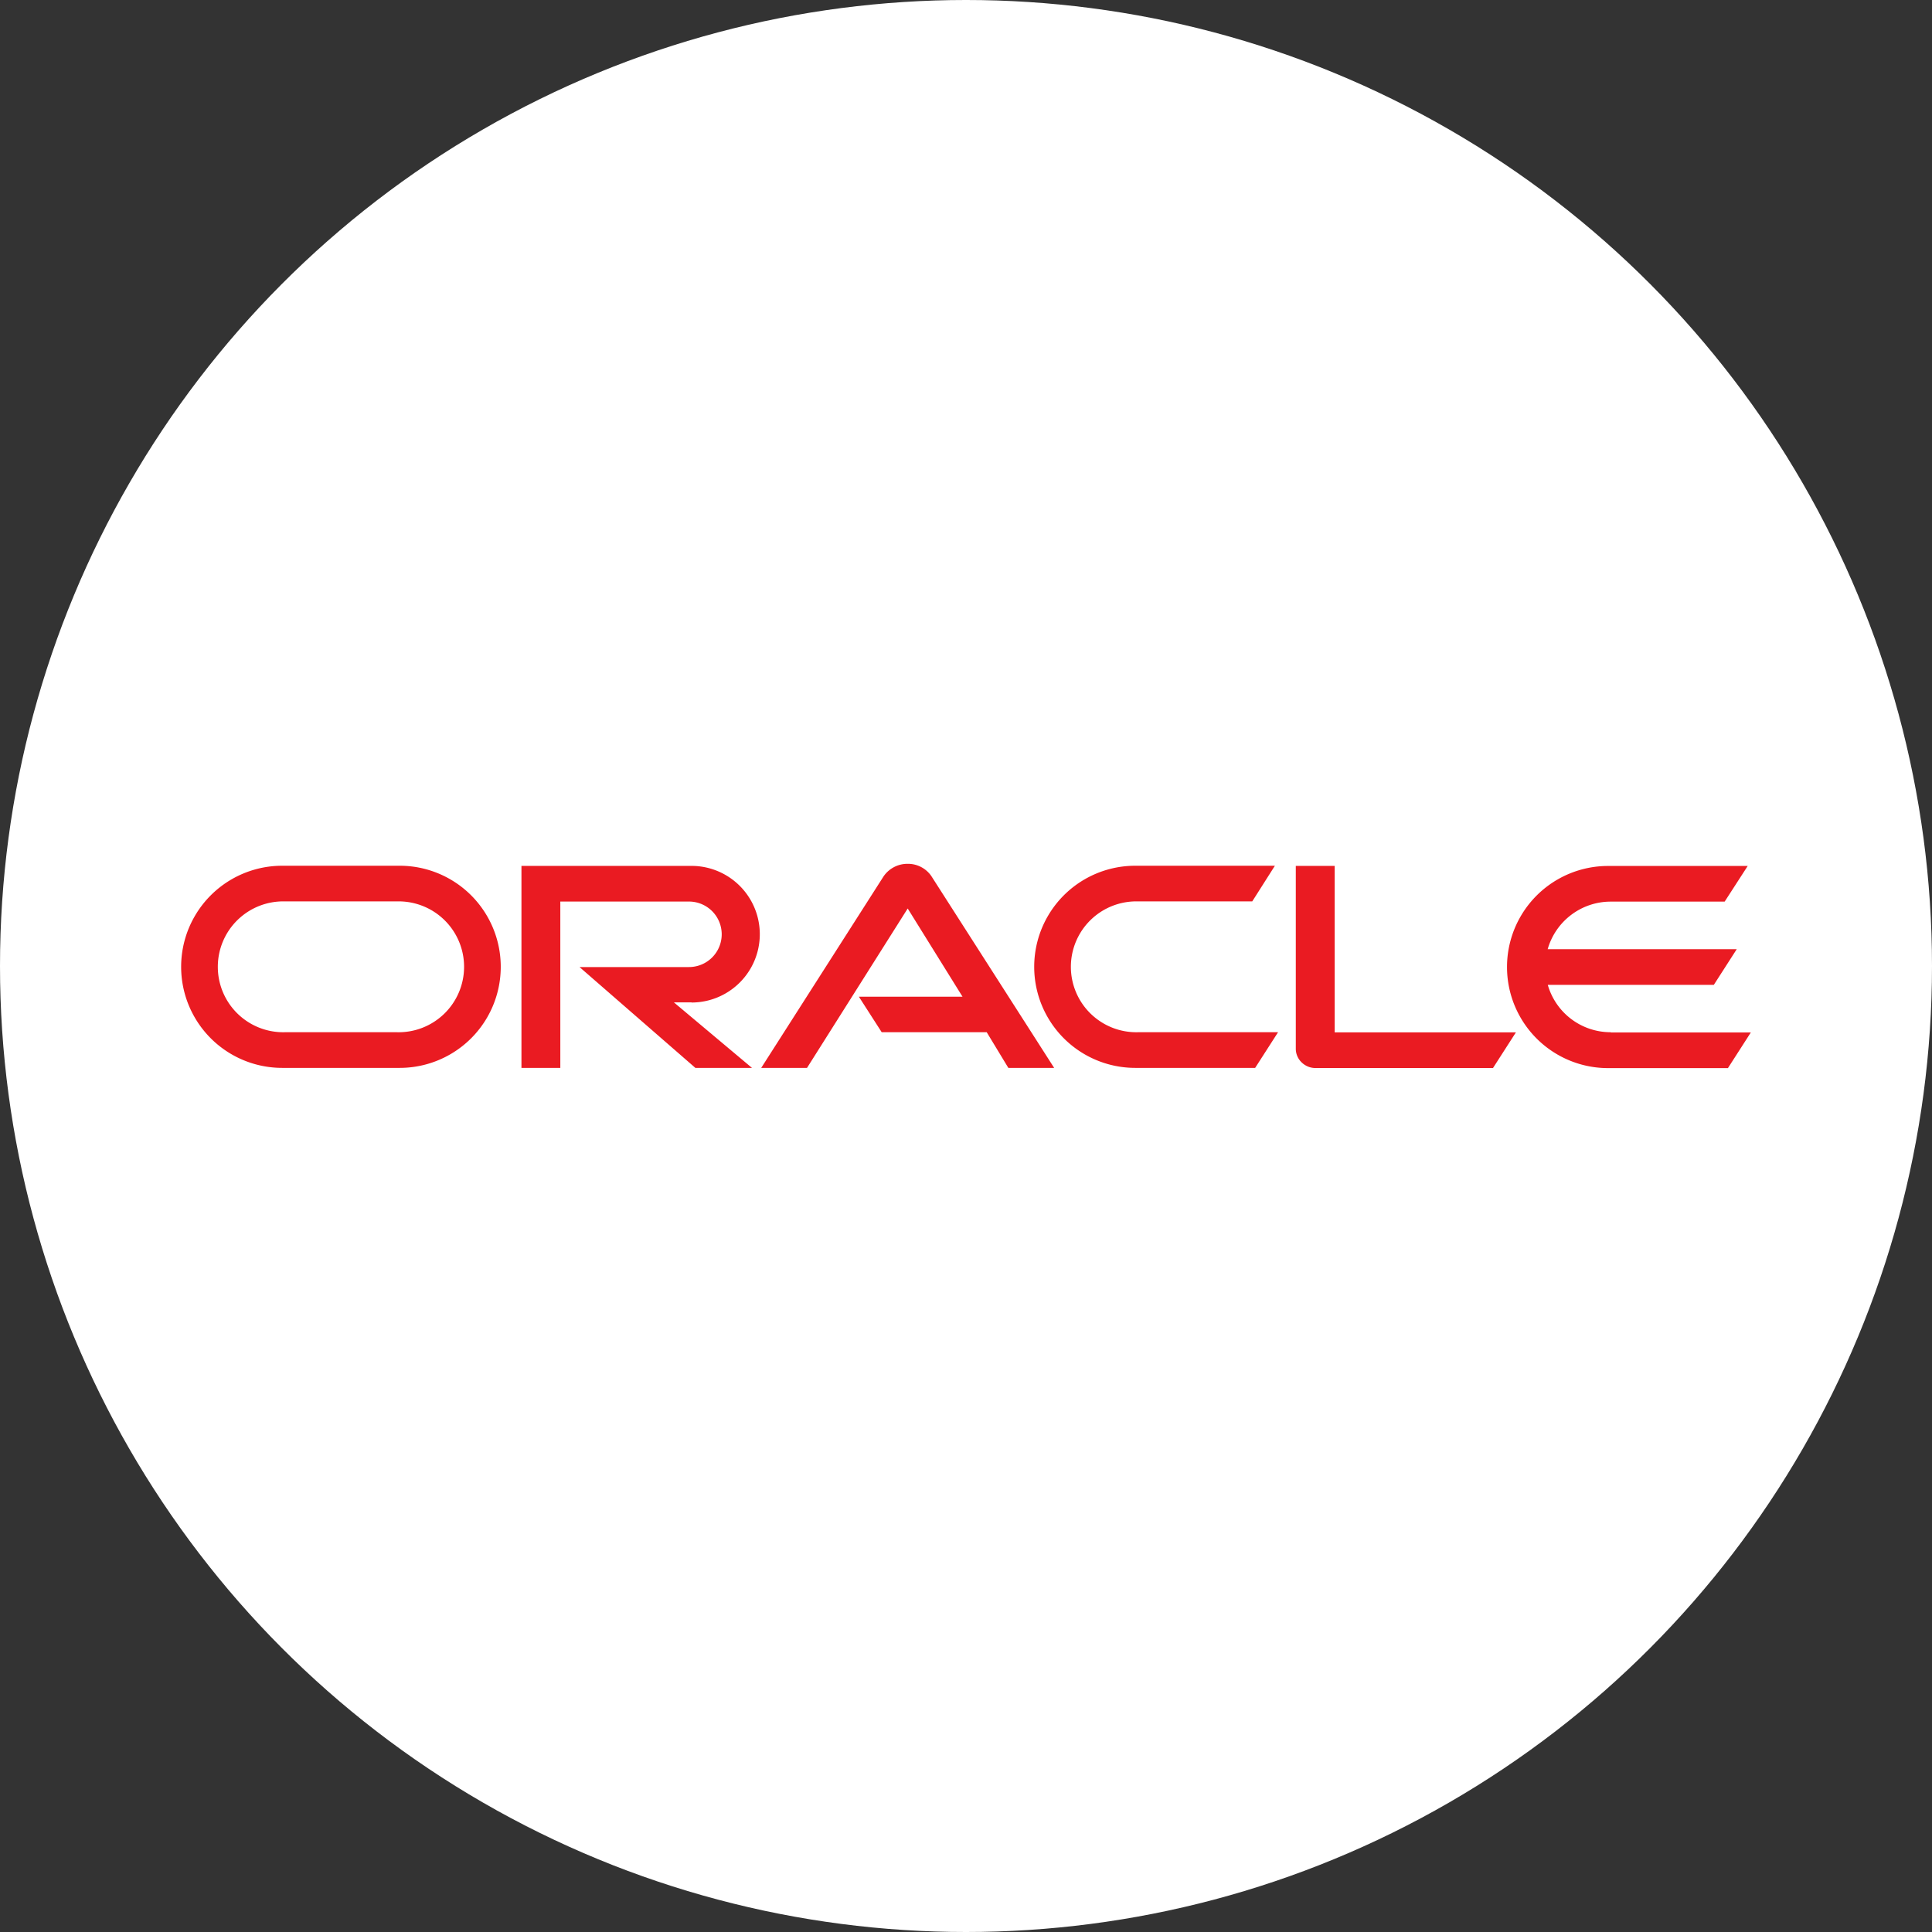
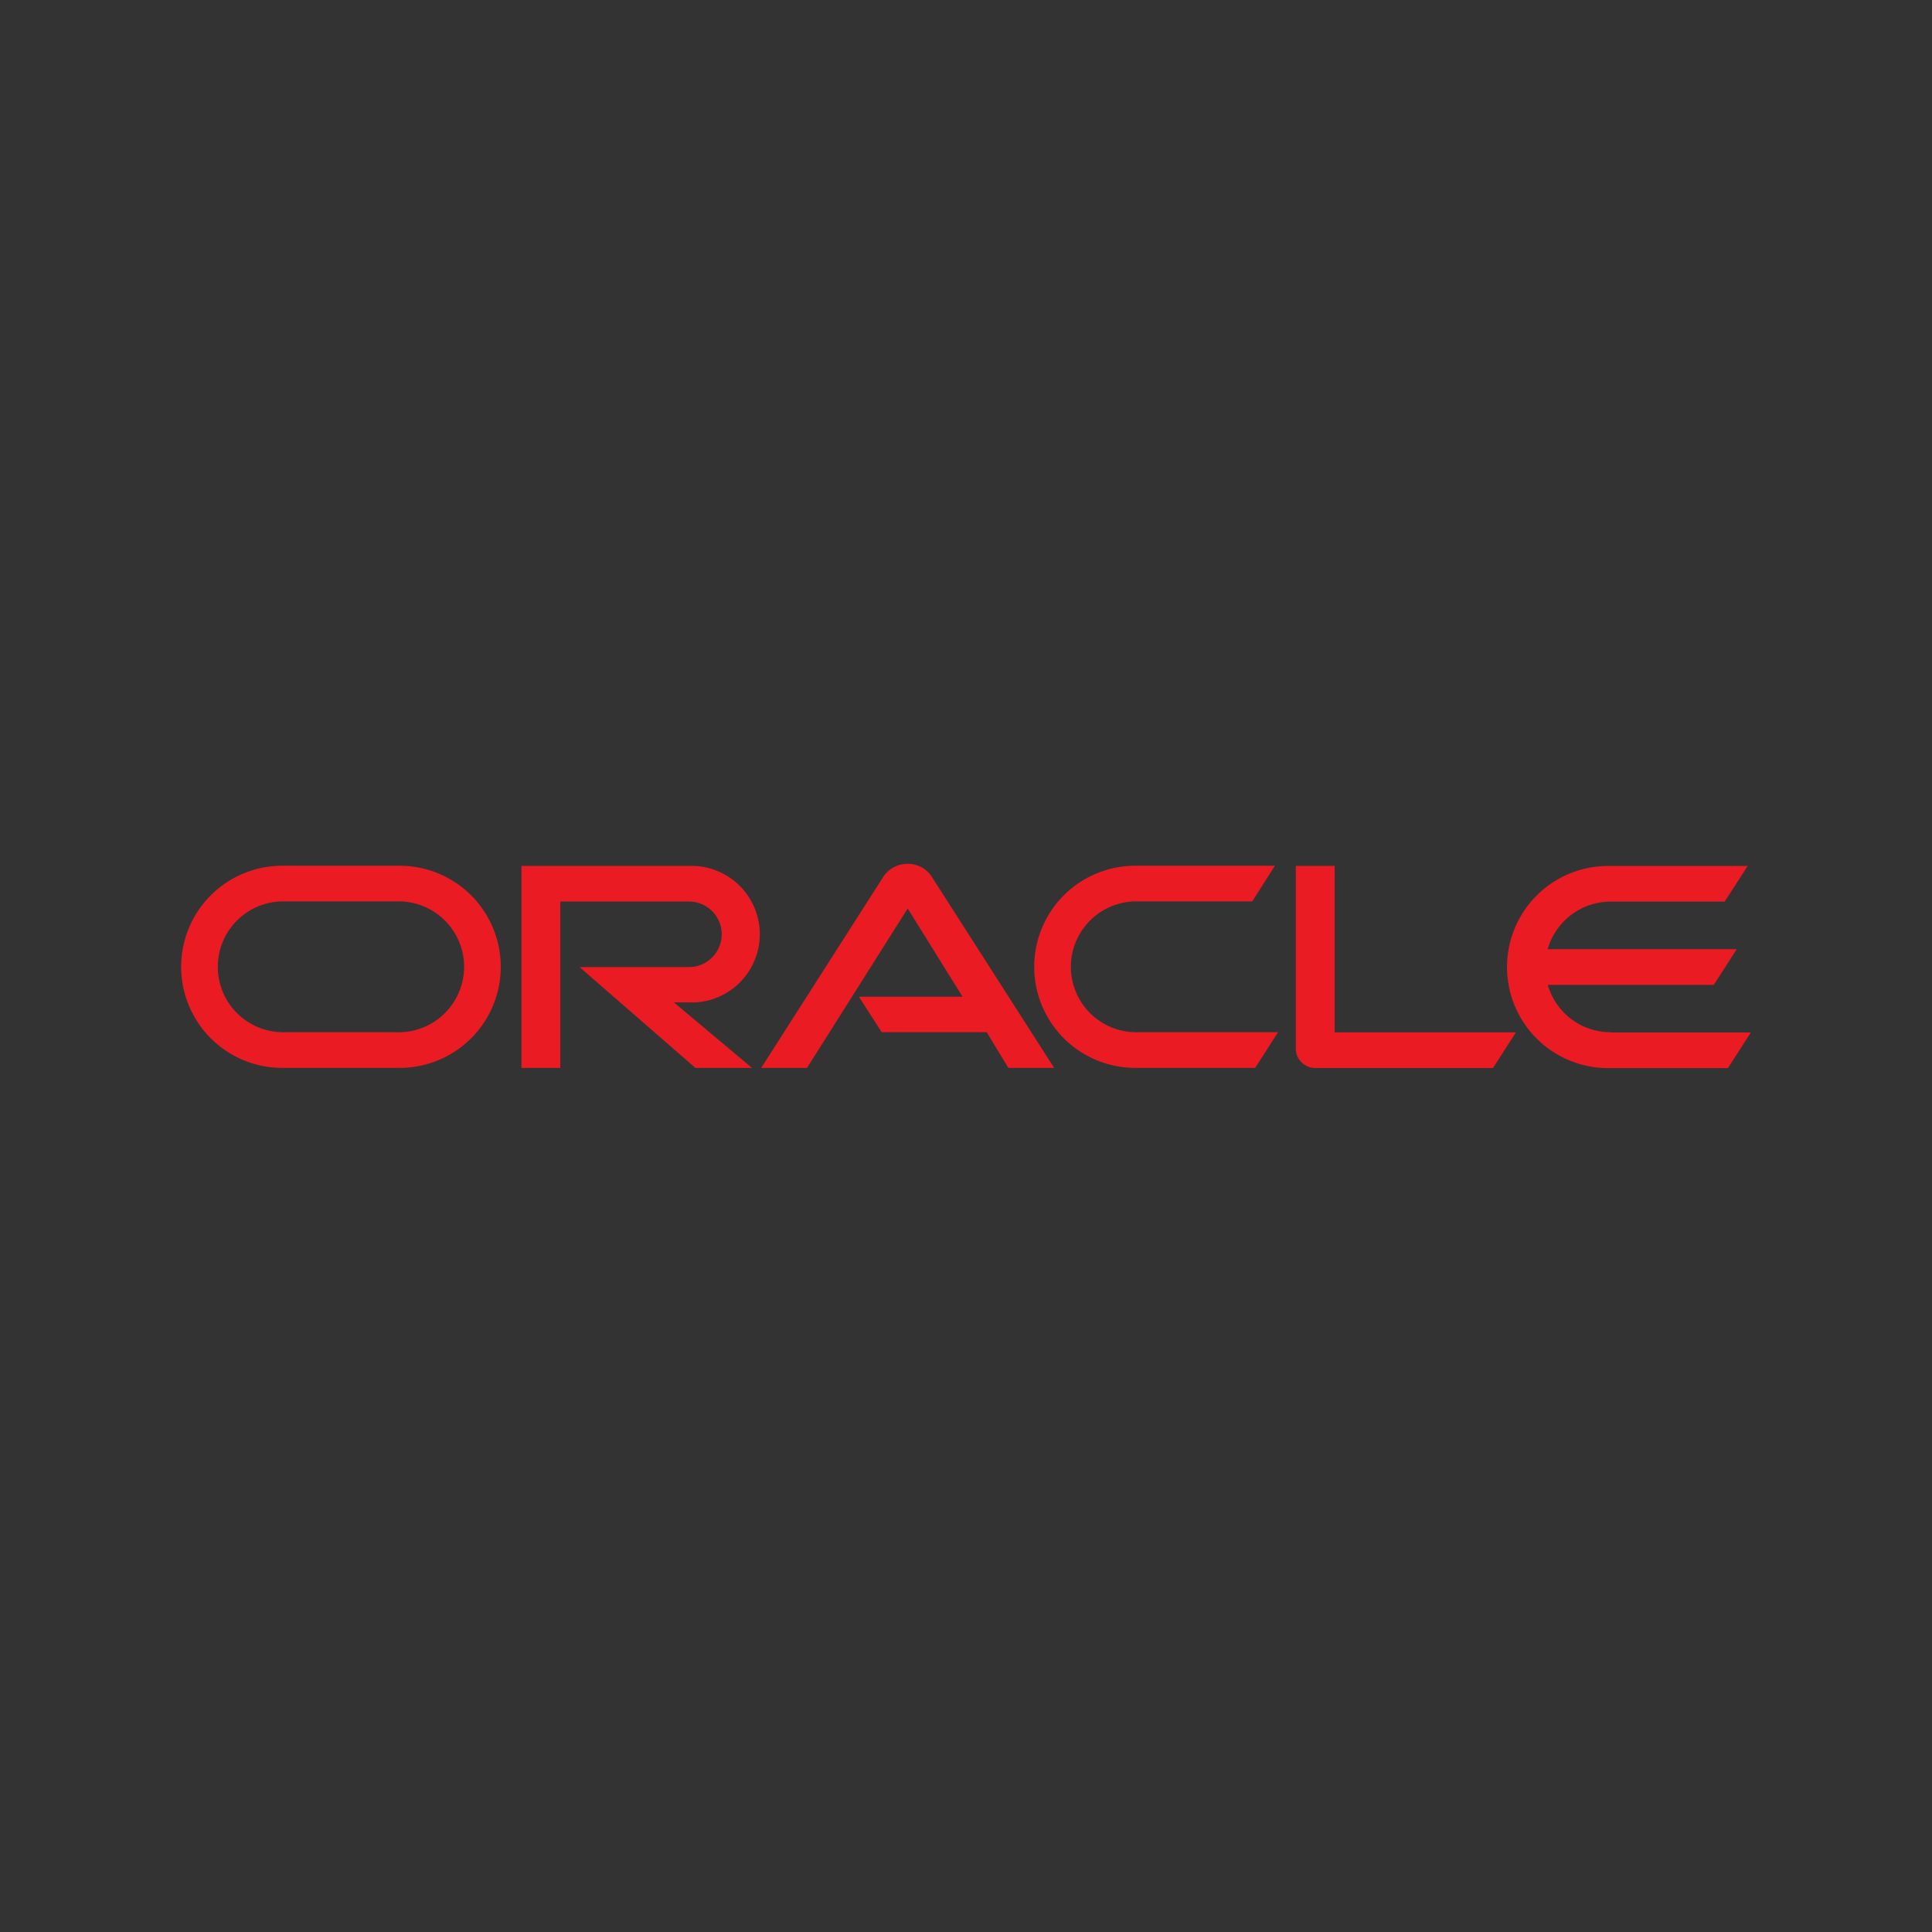
<svg xmlns="http://www.w3.org/2000/svg" id="Layer_1" data-name="Layer 1" viewBox="0 0 512 512">
  <rect x="0" y="0" width="512" height="512" fill="#333333" stroke="none" />
  <defs>
    <style>.cls-1{fill:#fff;}.cls-2{fill:#ea1b22;}</style>
  </defs>
  <title>Oracle</title>
-   <circle class="cls-1" cx="256" cy="256" r="256" />
  <path class="cls-2" d="M227.59,264.14h27.49l-14.53-23.38L213.87,283H201.73l32.45-50.79a7.67,7.67,0,0,1,6.37-3.29,7.52,7.52,0,0,1,6.24,3.21L279.36,283H267.22l-5.73-9.45H233.66l-6.07-9.45Zm126.11,9.45V229.47H343.4v48.44a5,5,0,0,0,1.5,3.59,5.26,5.26,0,0,0,3.76,1.54h47l6.07-9.45h-48Zm-170.45-7.91a18.1,18.1,0,1,0,0-36.21H138.19V283h10.3V238.92h34.09a8.68,8.68,0,0,1,0,17.36l-29,0L184.28,283h15l-20.69-17.36h4.7ZM74.79,283a26.78,26.78,0,1,1,0-53.57h31.13a26.78,26.78,0,1,1,0,53.57H74.79Zm30.44-9.45a17.34,17.34,0,1,0,0-34.67H75.48a17.34,17.34,0,1,0,0,34.67h29.75ZM300.86,283a26.78,26.78,0,1,1,0-53.57h37l-6,9.45H301.55a17.34,17.34,0,1,0,0,34.67H338.7L332.63,283H300.86Zm126-9.45A17.31,17.31,0,0,1,410.18,261h44l6.07-9.45h-50.1a17.36,17.36,0,0,1,16.67-12.61h30.23l6.11-9.45h-37a26.78,26.78,0,1,0,0,53.57h31.76l6.07-9.45H426.85Z" />
</svg>